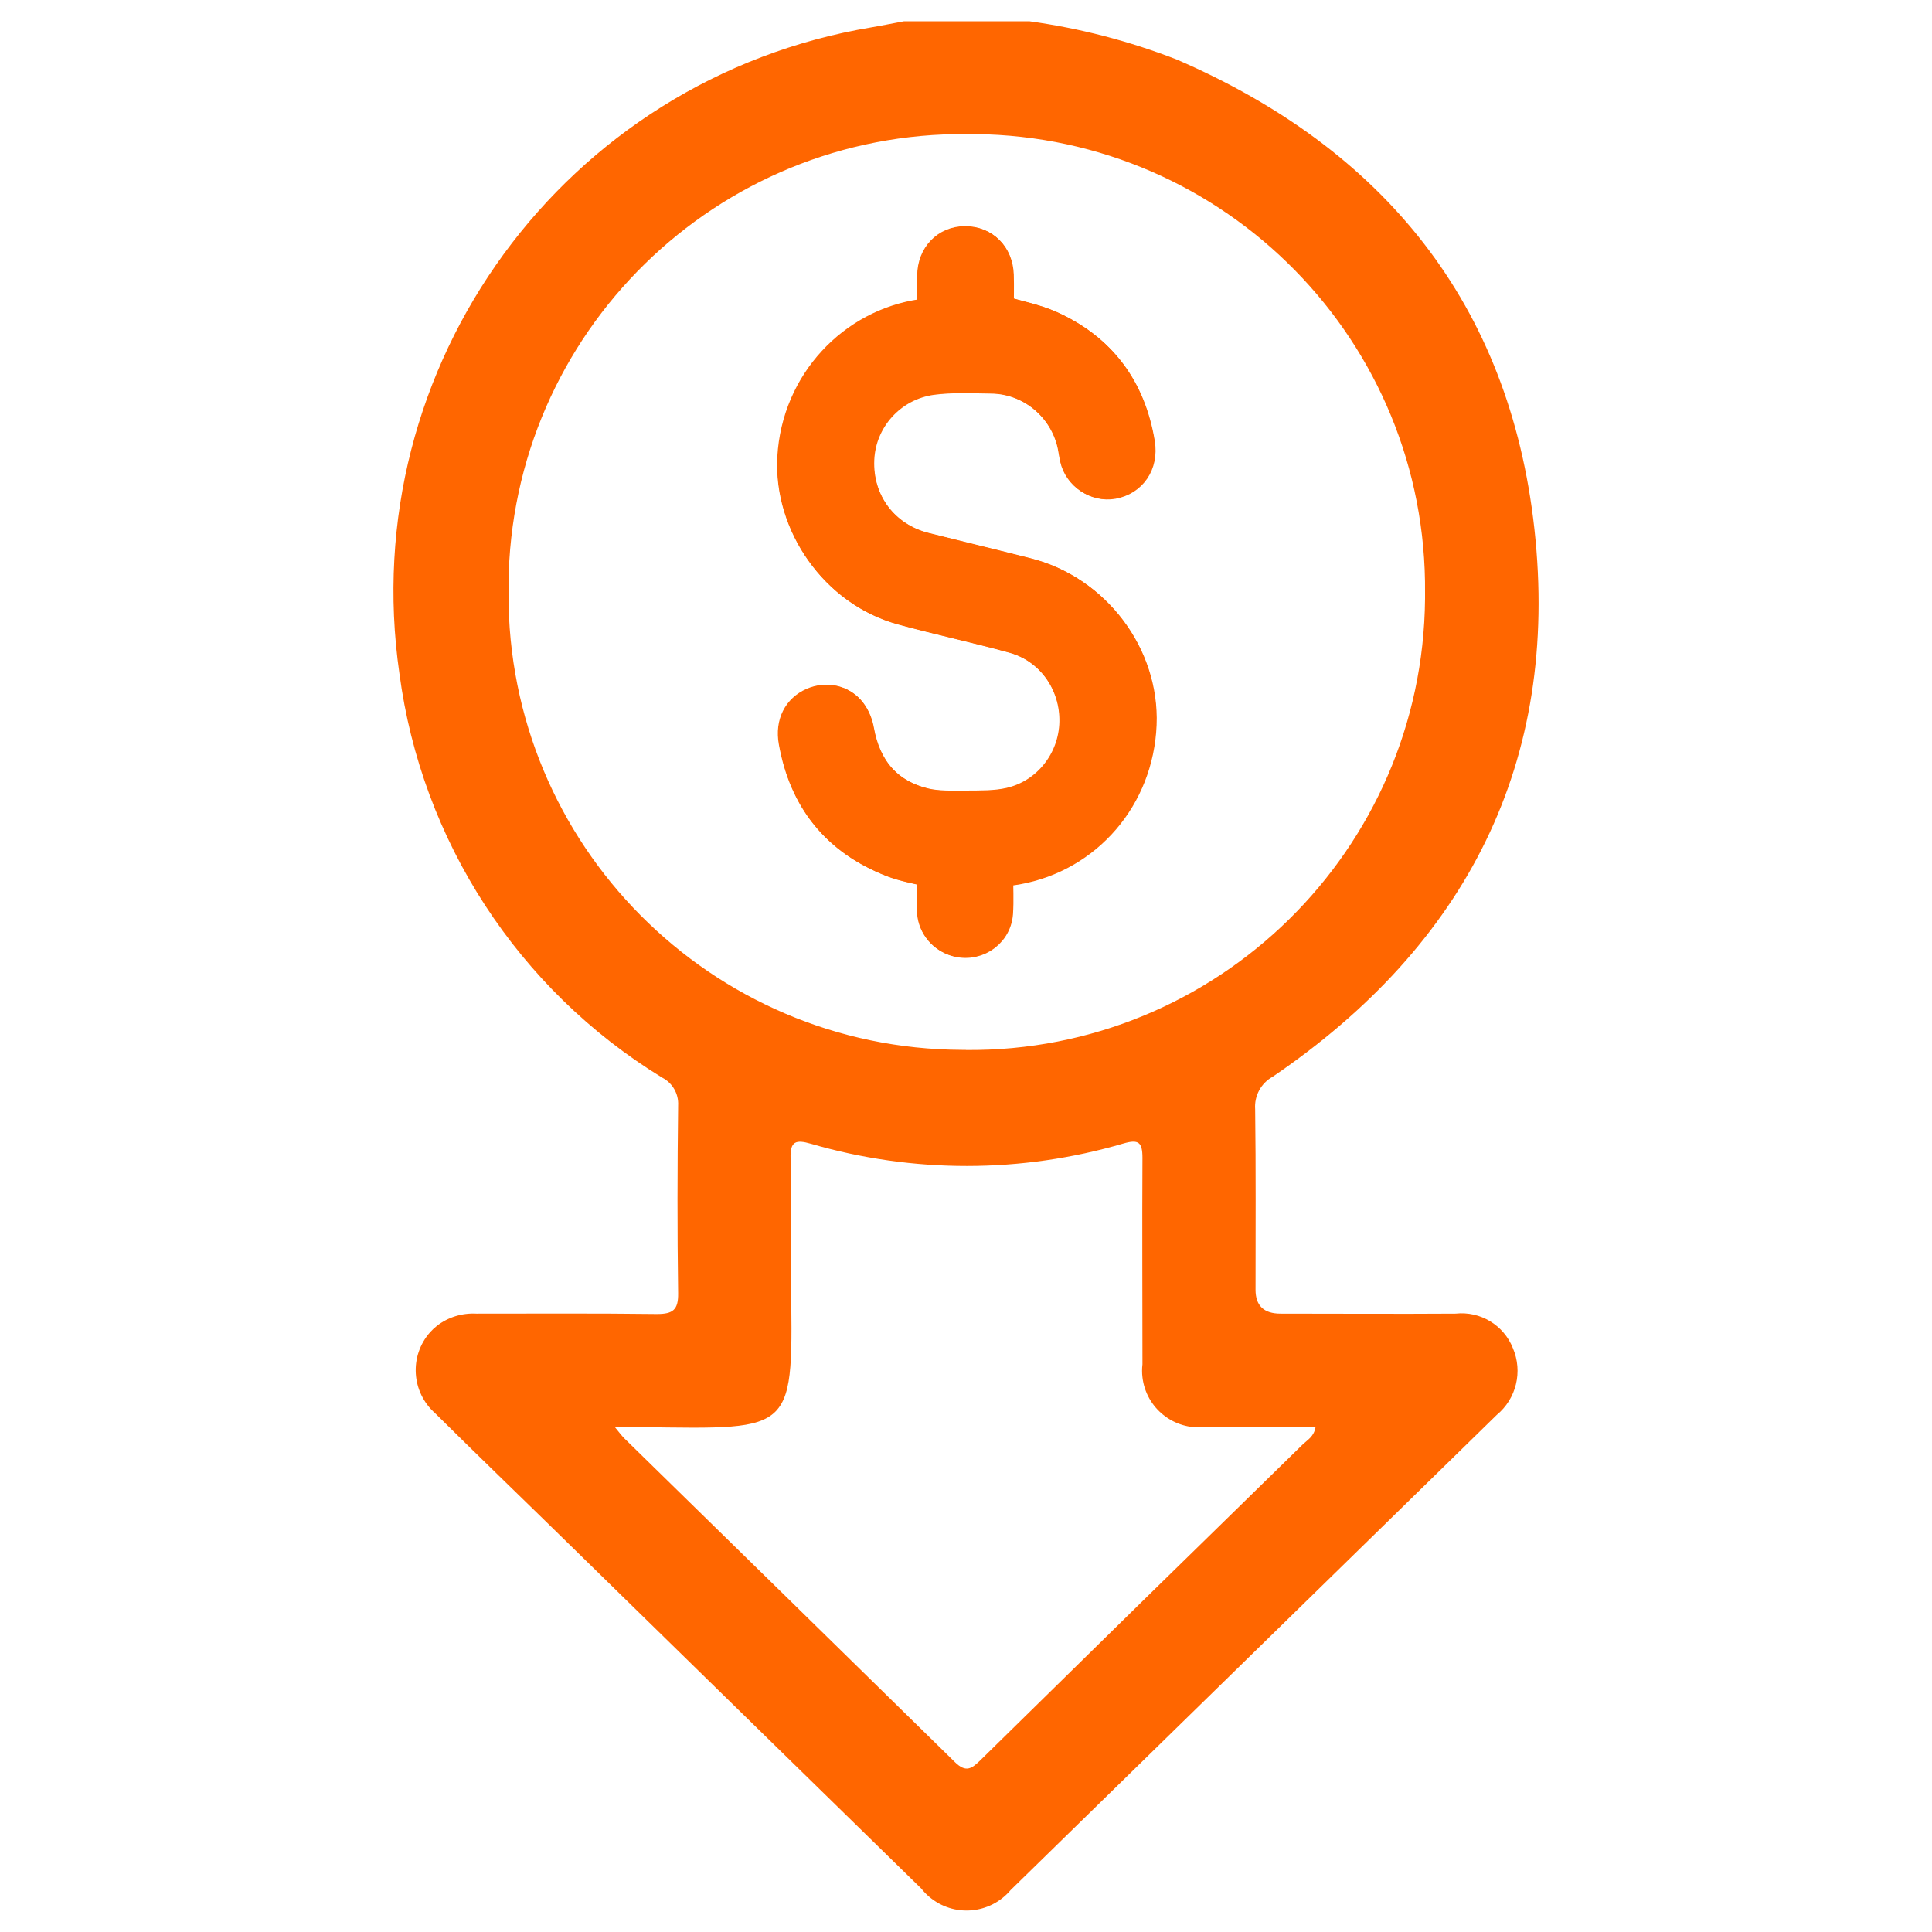
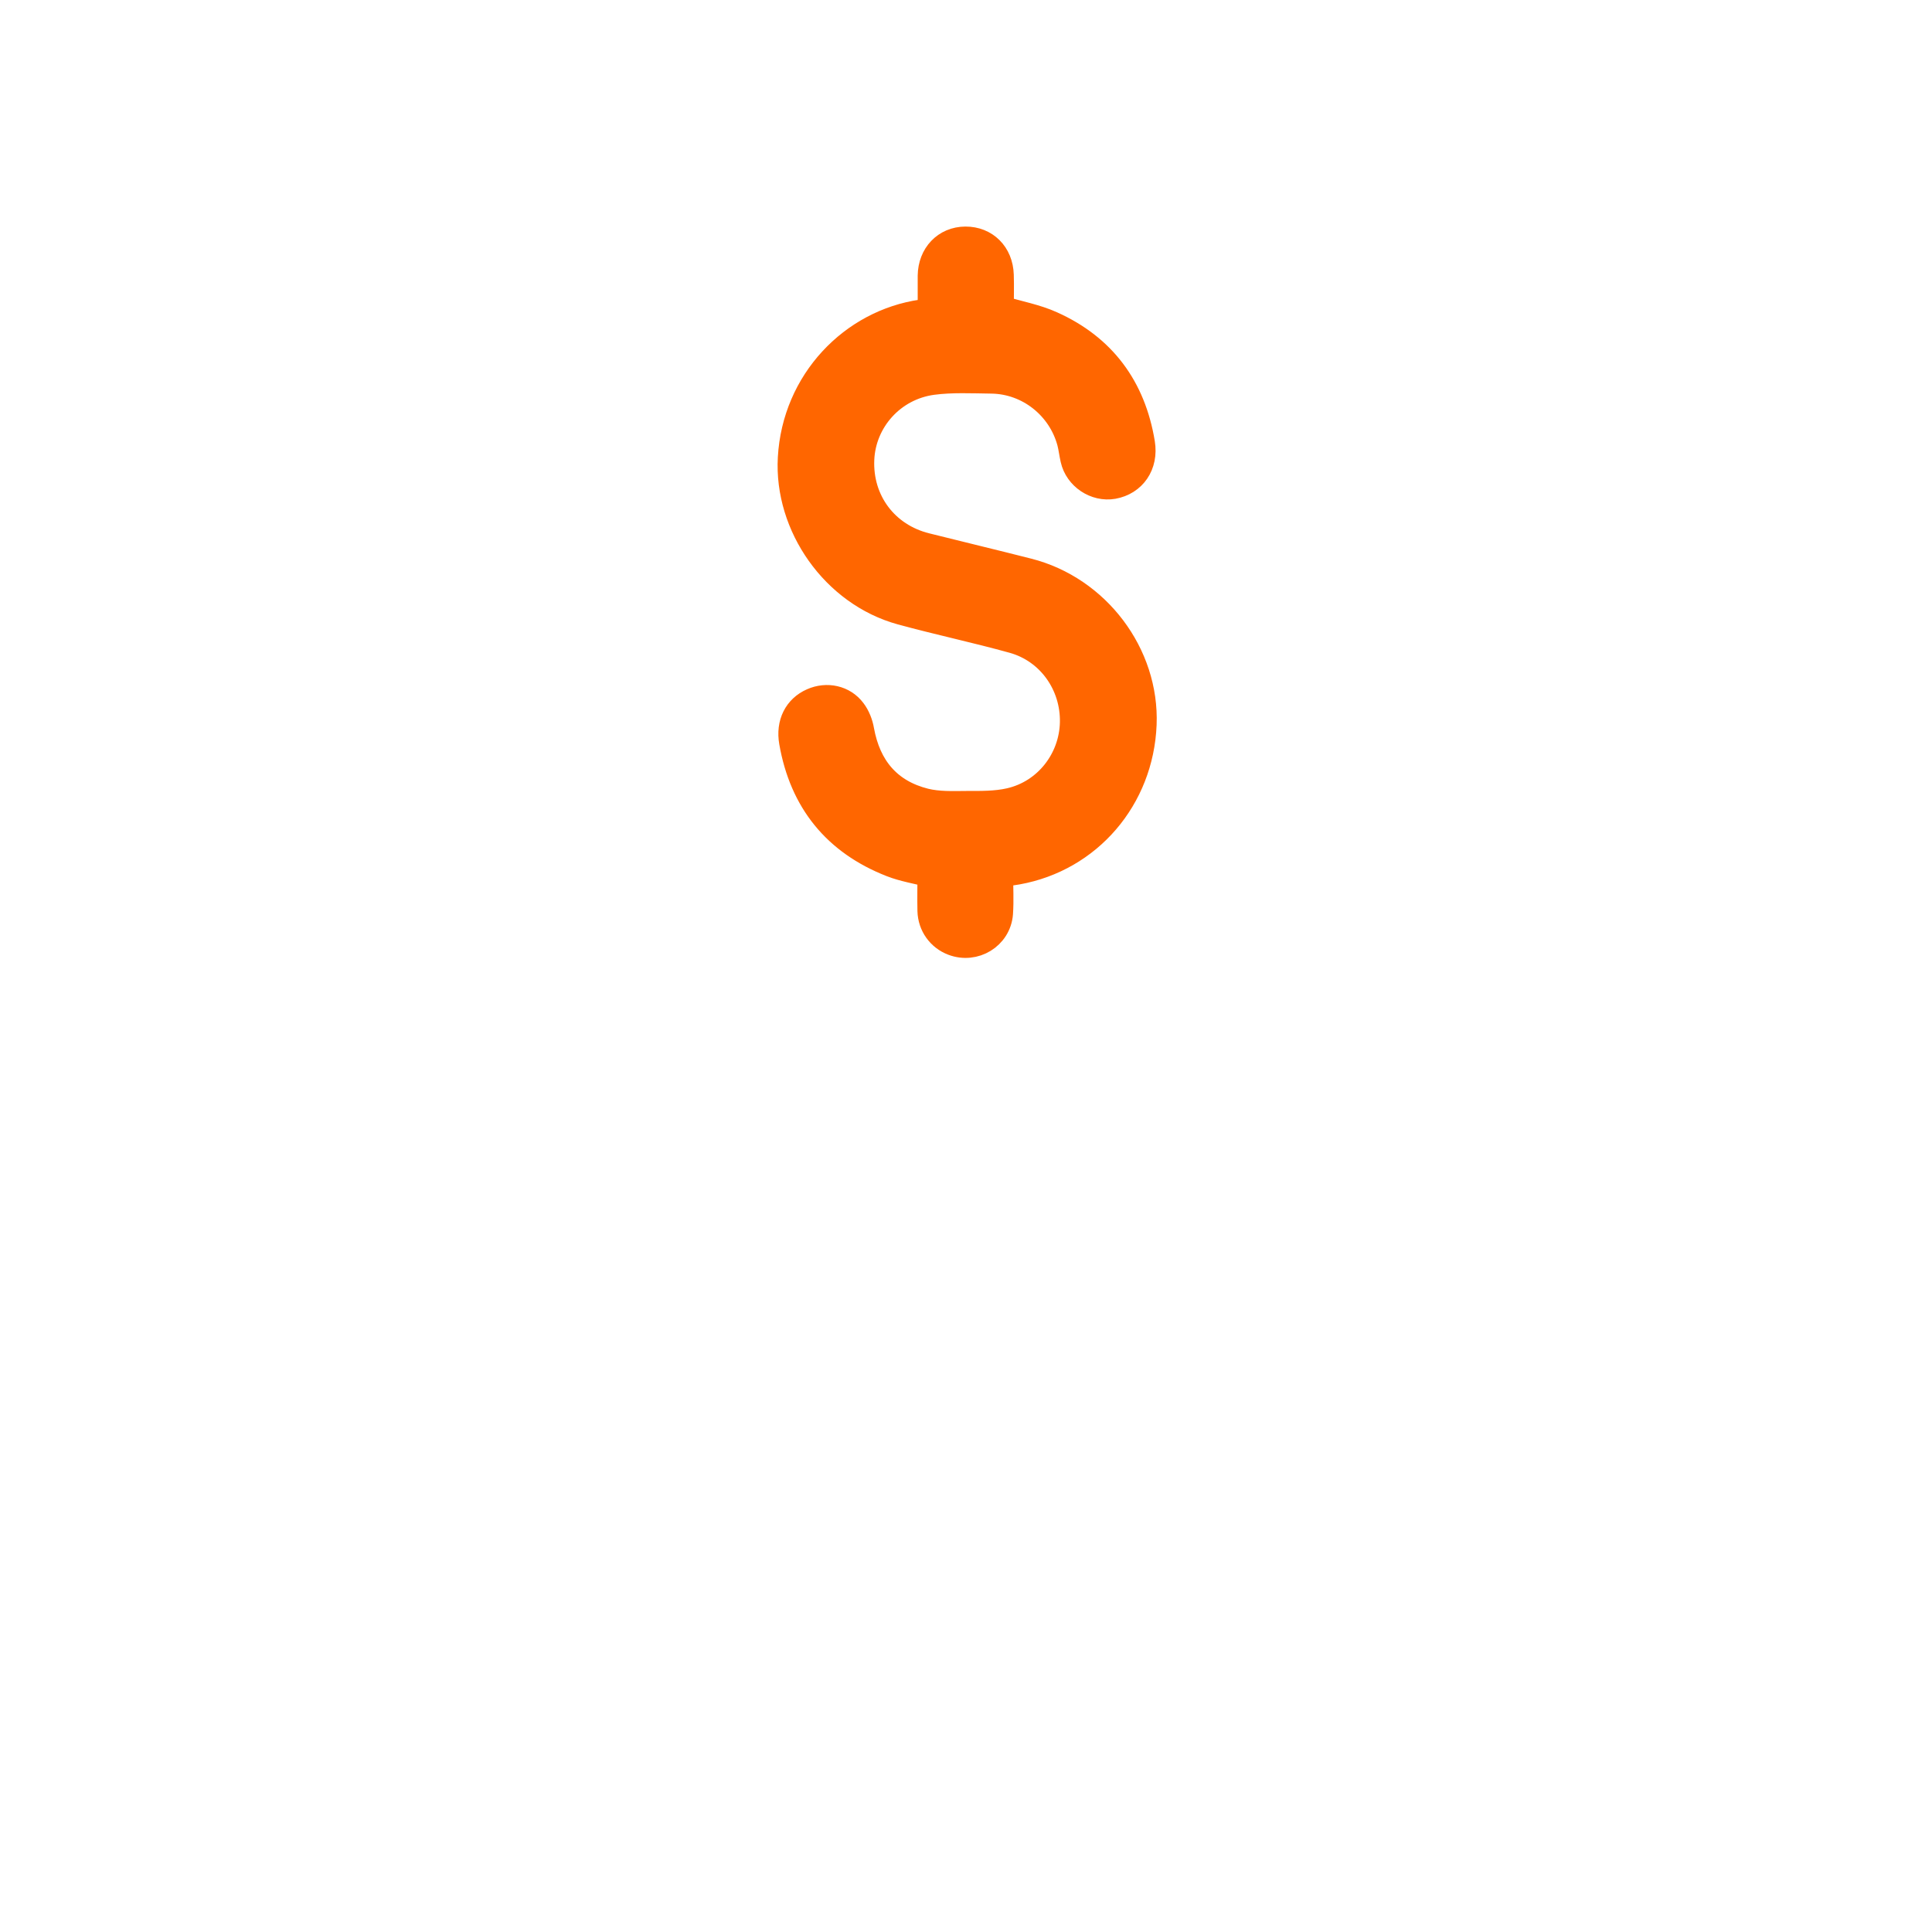
<svg xmlns="http://www.w3.org/2000/svg" id="a" viewBox="0 0 150 150">
  <defs>
    <style>.d,.e{fill:#f60;}.e{stroke:#f60;stroke-miterlimit:10;stroke-width:2px;}</style>
  </defs>
  <g id="b">
    <g id="c">
-       <path class="d" d="M79.92,1.65c3.92,.54,7.76,1.54,11.44,2.97,16.07,6.95,25.84,18.99,27.77,36.44,2,18.12-5.29,32.31-20.31,42.53-.91,.5-1.45,1.49-1.37,2.53,.06,4.67,.03,9.35,.03,14.02q0,1.85,1.94,1.85c4.53,0,9.06,.03,13.59,0,1.92-.21,3.74,.89,4.45,2.68,.78,1.82,.27,3.93-1.26,5.19-12.58,12.29-25.16,24.59-37.74,36.89-1.6,1.89-4.43,2.12-6.31,.52-.23-.19-.44-.41-.62-.64-9.04-8.83-18.07-17.67-27.11-26.51-3.54-3.47-7.12-6.91-10.64-10.4-1.84-1.63-2.02-4.44-.39-6.28,.16-.18,.34-.35,.53-.5,.87-.68,1.97-1.01,3.07-.95,4.68,0,9.35-.03,14.02,.03,1.24,0,1.66-.33,1.64-1.61-.07-4.86-.06-9.73,0-14.59,.05-.9-.44-1.75-1.25-2.16-11.18-6.85-18.67-18.37-20.39-31.37C27.55,28.38,43.84,6.1,67.67,2.12c.84-.14,1.68-.32,2.52-.47h9.73Zm-4.93,79.87c19.52,.17,35.48-15.51,35.65-35.03,0-.15,0-.29,0-.44,.19-19.49-15.45-35.44-34.94-35.64-.19,0-.39,0-.58,0-19.49-.2-35.45,15.44-35.64,34.93,0,.24,0,.48,0,.72-.07,19.51,15.7,35.38,35.21,35.45,.1,0,.2,0,.3,0m-27.25,29.29c.37,.46,.55,.69,.74,.88,8.56,8.37,17.11,16.75,25.66,25.13,.85,.83,1.29,.52,1.97-.14,8.34-8.2,16.69-16.38,25.05-24.54,.37-.35,.86-.6,.98-1.34h-8.58c-2.41,.27-4.58-1.46-4.86-3.86-.04-.33-.04-.67,0-1.01,0-5.34-.03-10.69,0-16.03,0-1.22-.31-1.45-1.48-1.11-7.92,2.32-16.34,2.33-24.26,.02-1.18-.34-1.62-.2-1.58,1.14,.08,3.05,0,6.11,.03,9.16,.14,12.21,.54,11.86-11.63,11.7h-2.05" />
-     </g>
+       </g>
  </g>
  <g>
-     <path class="e" d="M77.66,67.84c.49-.07,.89-.12,1.29-.19,5.56-1,9.59-5.69,9.81-11.43,.21-5.46-3.62-10.55-8.99-11.91-2.63-.67-5.27-1.3-7.9-1.96-3.14-.78-5.16-3.49-5.03-6.71,.13-3.01,2.41-5.59,5.52-6.01,1.52-.2,3.08-.12,4.61-.1,2.85,.04,5.32,2.02,6.06,4.78,.12,.43,.16,.88,.26,1.32,.31,1.38,1.73,2.33,3.1,2.08,1.57-.28,2.52-1.64,2.24-3.34-.71-4.3-3.02-7.45-7.01-9.24-1.21-.54-2.56-.79-3.95-1.21,0-.77,.02-1.69,0-2.6-.05-1.64-1.2-2.77-2.76-2.76-1.55,.01-2.68,1.19-2.7,2.82,0,.9,0,1.79,0,2.72-.25,.05-.46,.09-.67,.12-5.41,.77-9.86,5.36-10.19,11.3-.29,5.28,3.37,10.53,8.57,11.96,2.88,.79,5.81,1.42,8.7,2.21,2.83,.78,4.69,3.43,4.63,6.37-.06,2.88-2.04,5.44-4.89,6.09-1.09,.25-2.25,.22-3.38,.23-1.06,0-2.17,.05-3.19-.2-2.84-.71-4.44-2.63-4.96-5.51-.1-.53-.31-1.08-.63-1.51-.75-.99-2.05-1.25-3.18-.76-1.21,.53-1.83,1.72-1.57,3.19,.81,4.59,3.37,7.78,7.71,9.47,.95,.37,1.97,.53,3.03,.81,0,.9-.02,1.86,0,2.82,.02,1.11,.72,2.08,1.75,2.47,1.68,.64,3.53-.47,3.67-2.27,.08-1.02,.01-2.04,.01-3.08Z" />
    <path class="e" d="M77.66,67.84c0,1.04,.06,2.07-.01,3.08-.14,1.8-1.99,2.91-3.67,2.27-1.03-.39-1.72-1.35-1.75-2.47-.02-.96,0-1.92,0-2.82-1.06-.28-2.09-.44-3.03-.81-4.34-1.7-6.91-4.89-7.71-9.47-.26-1.46,.36-2.66,1.57-3.19,1.13-.5,2.44-.23,3.18,.76,.32,.42,.54,.98,.63,1.51,.52,2.87,2.12,4.8,4.96,5.51,1.02,.25,2.12,.21,3.19,.2,1.13,0,2.29,.02,3.38-.23,2.85-.65,4.83-3.21,4.89-6.09,.06-2.94-1.8-5.58-4.63-6.37-2.88-.8-5.81-1.42-8.7-2.21-5.2-1.43-8.87-6.68-8.57-11.96,.33-5.94,4.78-10.53,10.19-11.3,.21-.03,.42-.08,.67-.12,0-.92,0-1.82,0-2.72,.02-1.63,1.15-2.81,2.7-2.82,1.56-.01,2.71,1.12,2.76,2.76,.03,.91,0,1.83,0,2.6,1.39,.42,2.74,.66,3.95,1.21,3.99,1.79,6.3,4.93,7.01,9.24,.28,1.7-.68,3.06-2.24,3.34-1.38,.24-2.79-.7-3.1-2.08-.1-.44-.15-.89-.26-1.32-.74-2.76-3.22-4.73-6.06-4.78-1.54-.02-3.1-.1-4.61,.1-3.11,.42-5.39,3-5.52,6.01-.14,3.23,1.88,5.93,5.03,6.71,2.63,.66,5.27,1.29,7.9,1.96,5.37,1.36,9.21,6.45,8.99,11.91-.23,5.74-4.25,10.43-9.81,11.43-.4,.07-.8,.12-1.29,.19Z" />
  </g>
</svg>